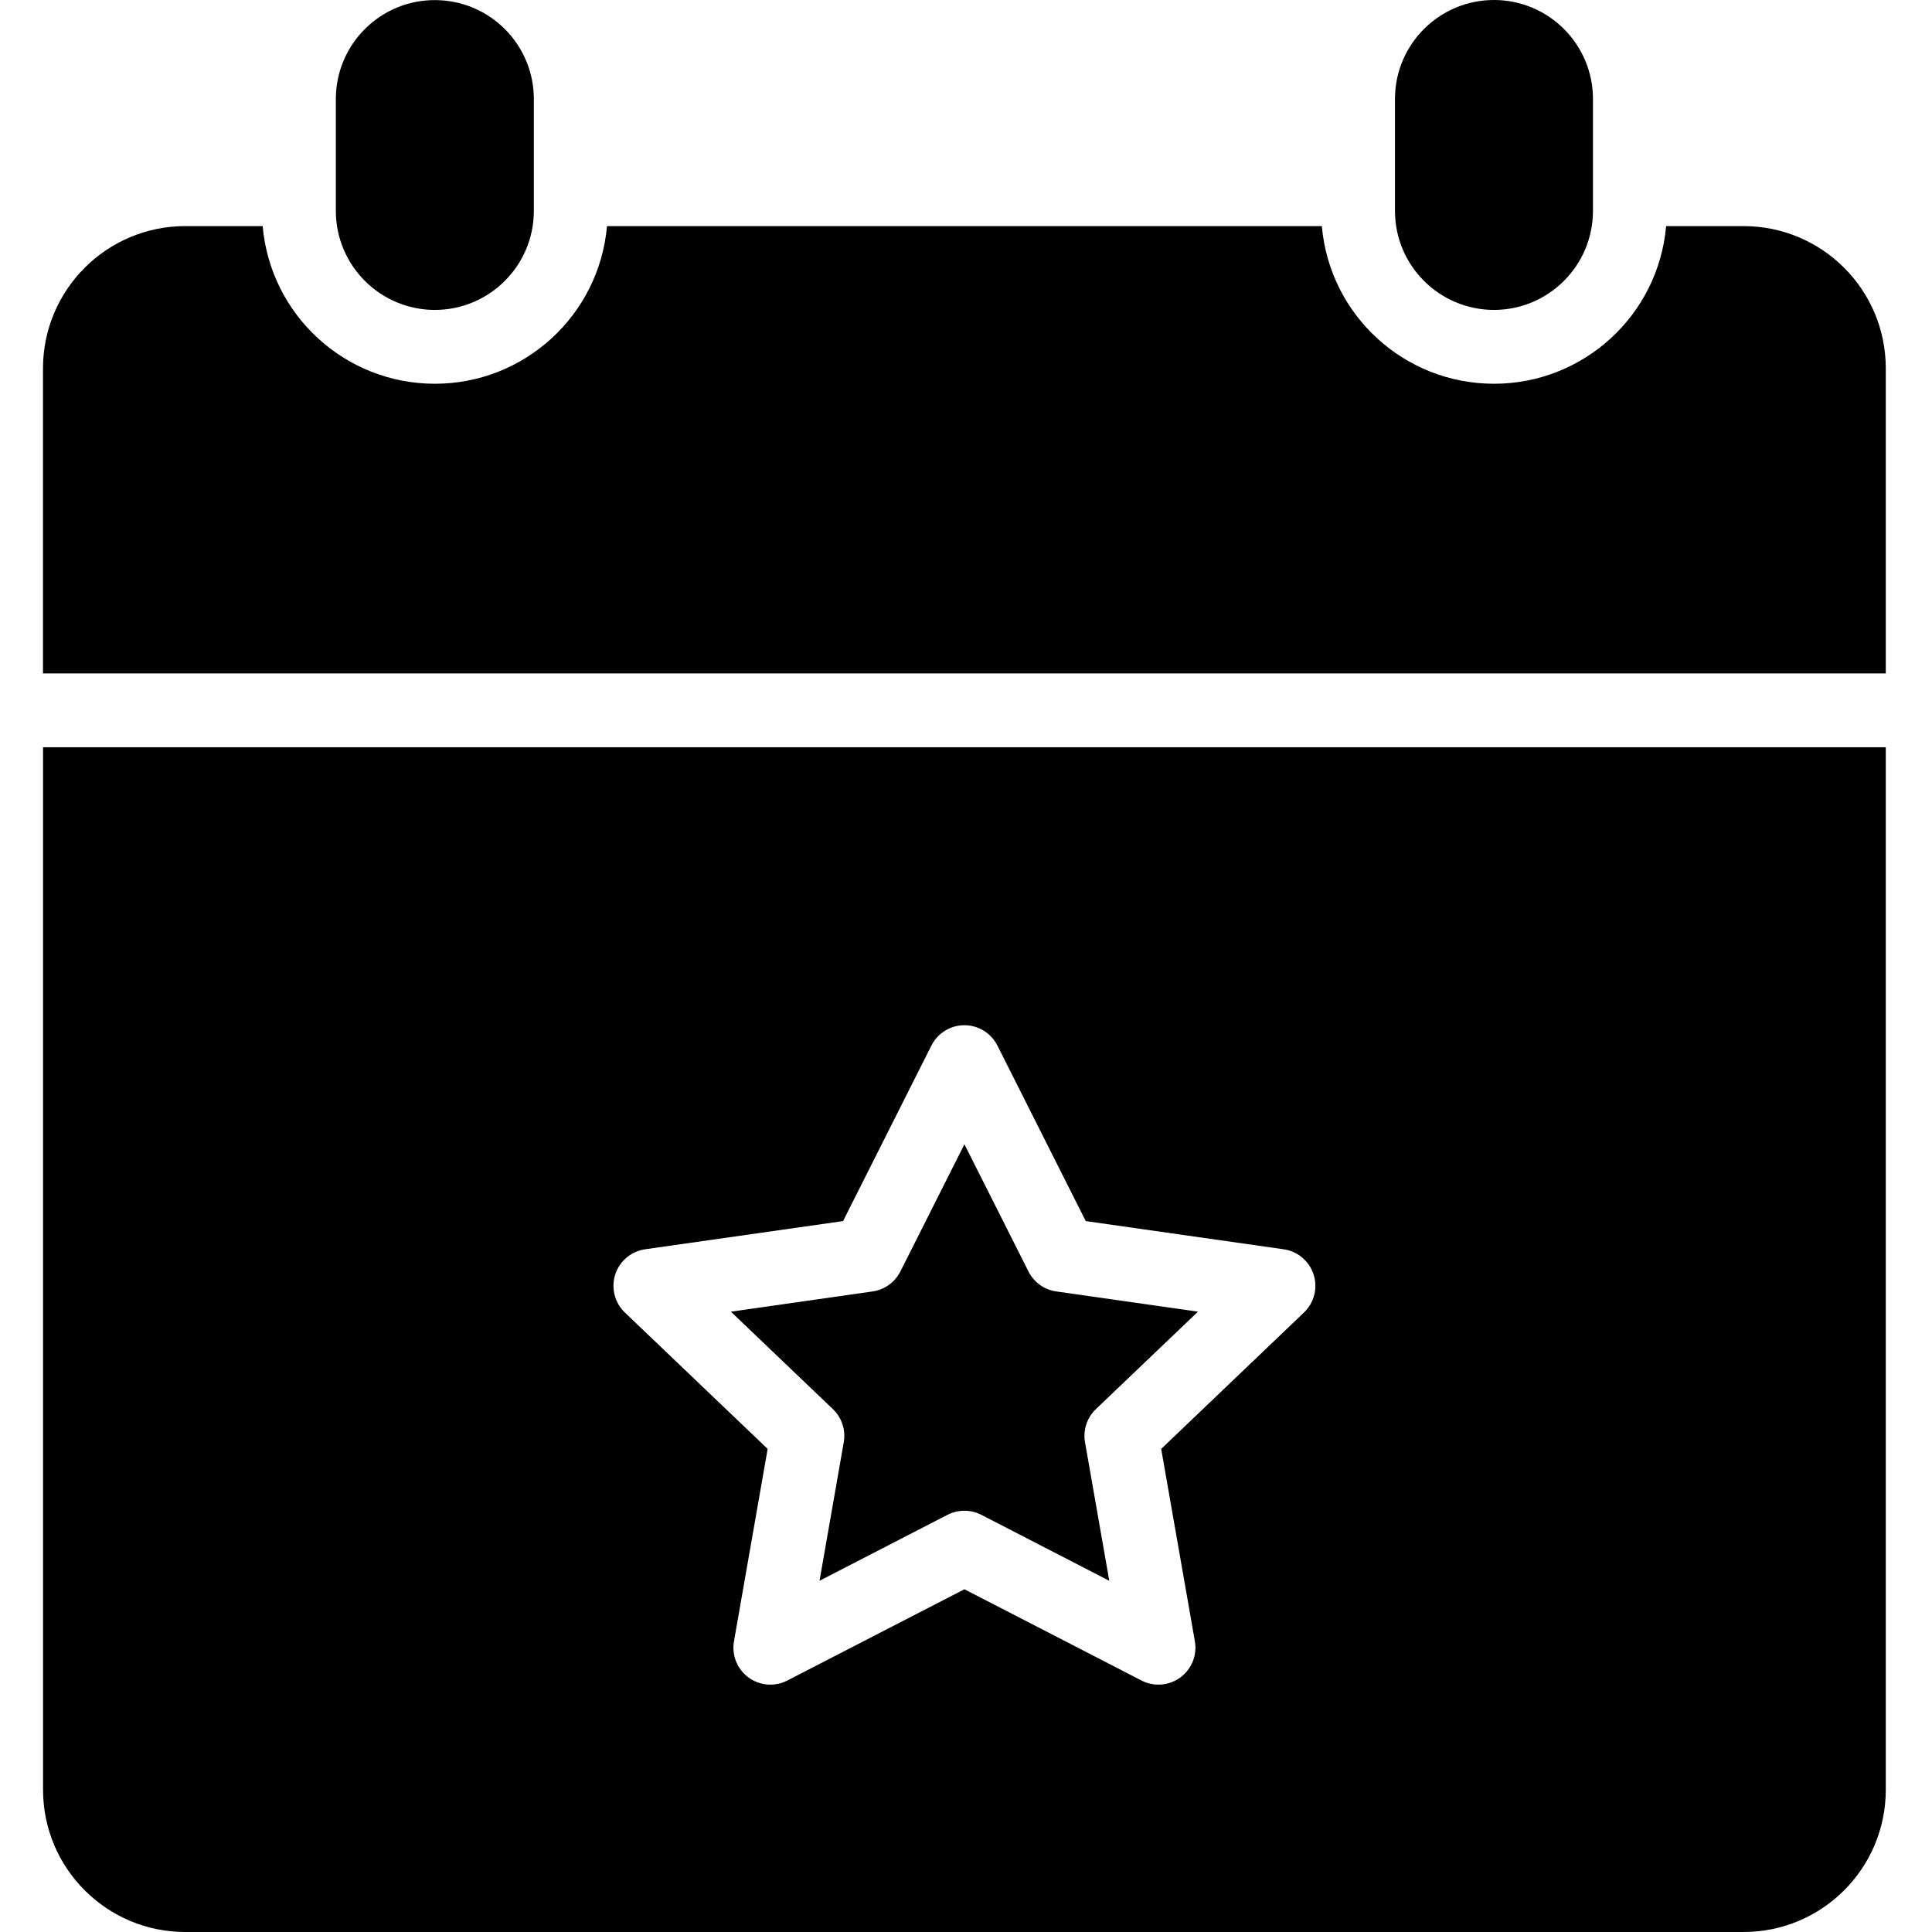
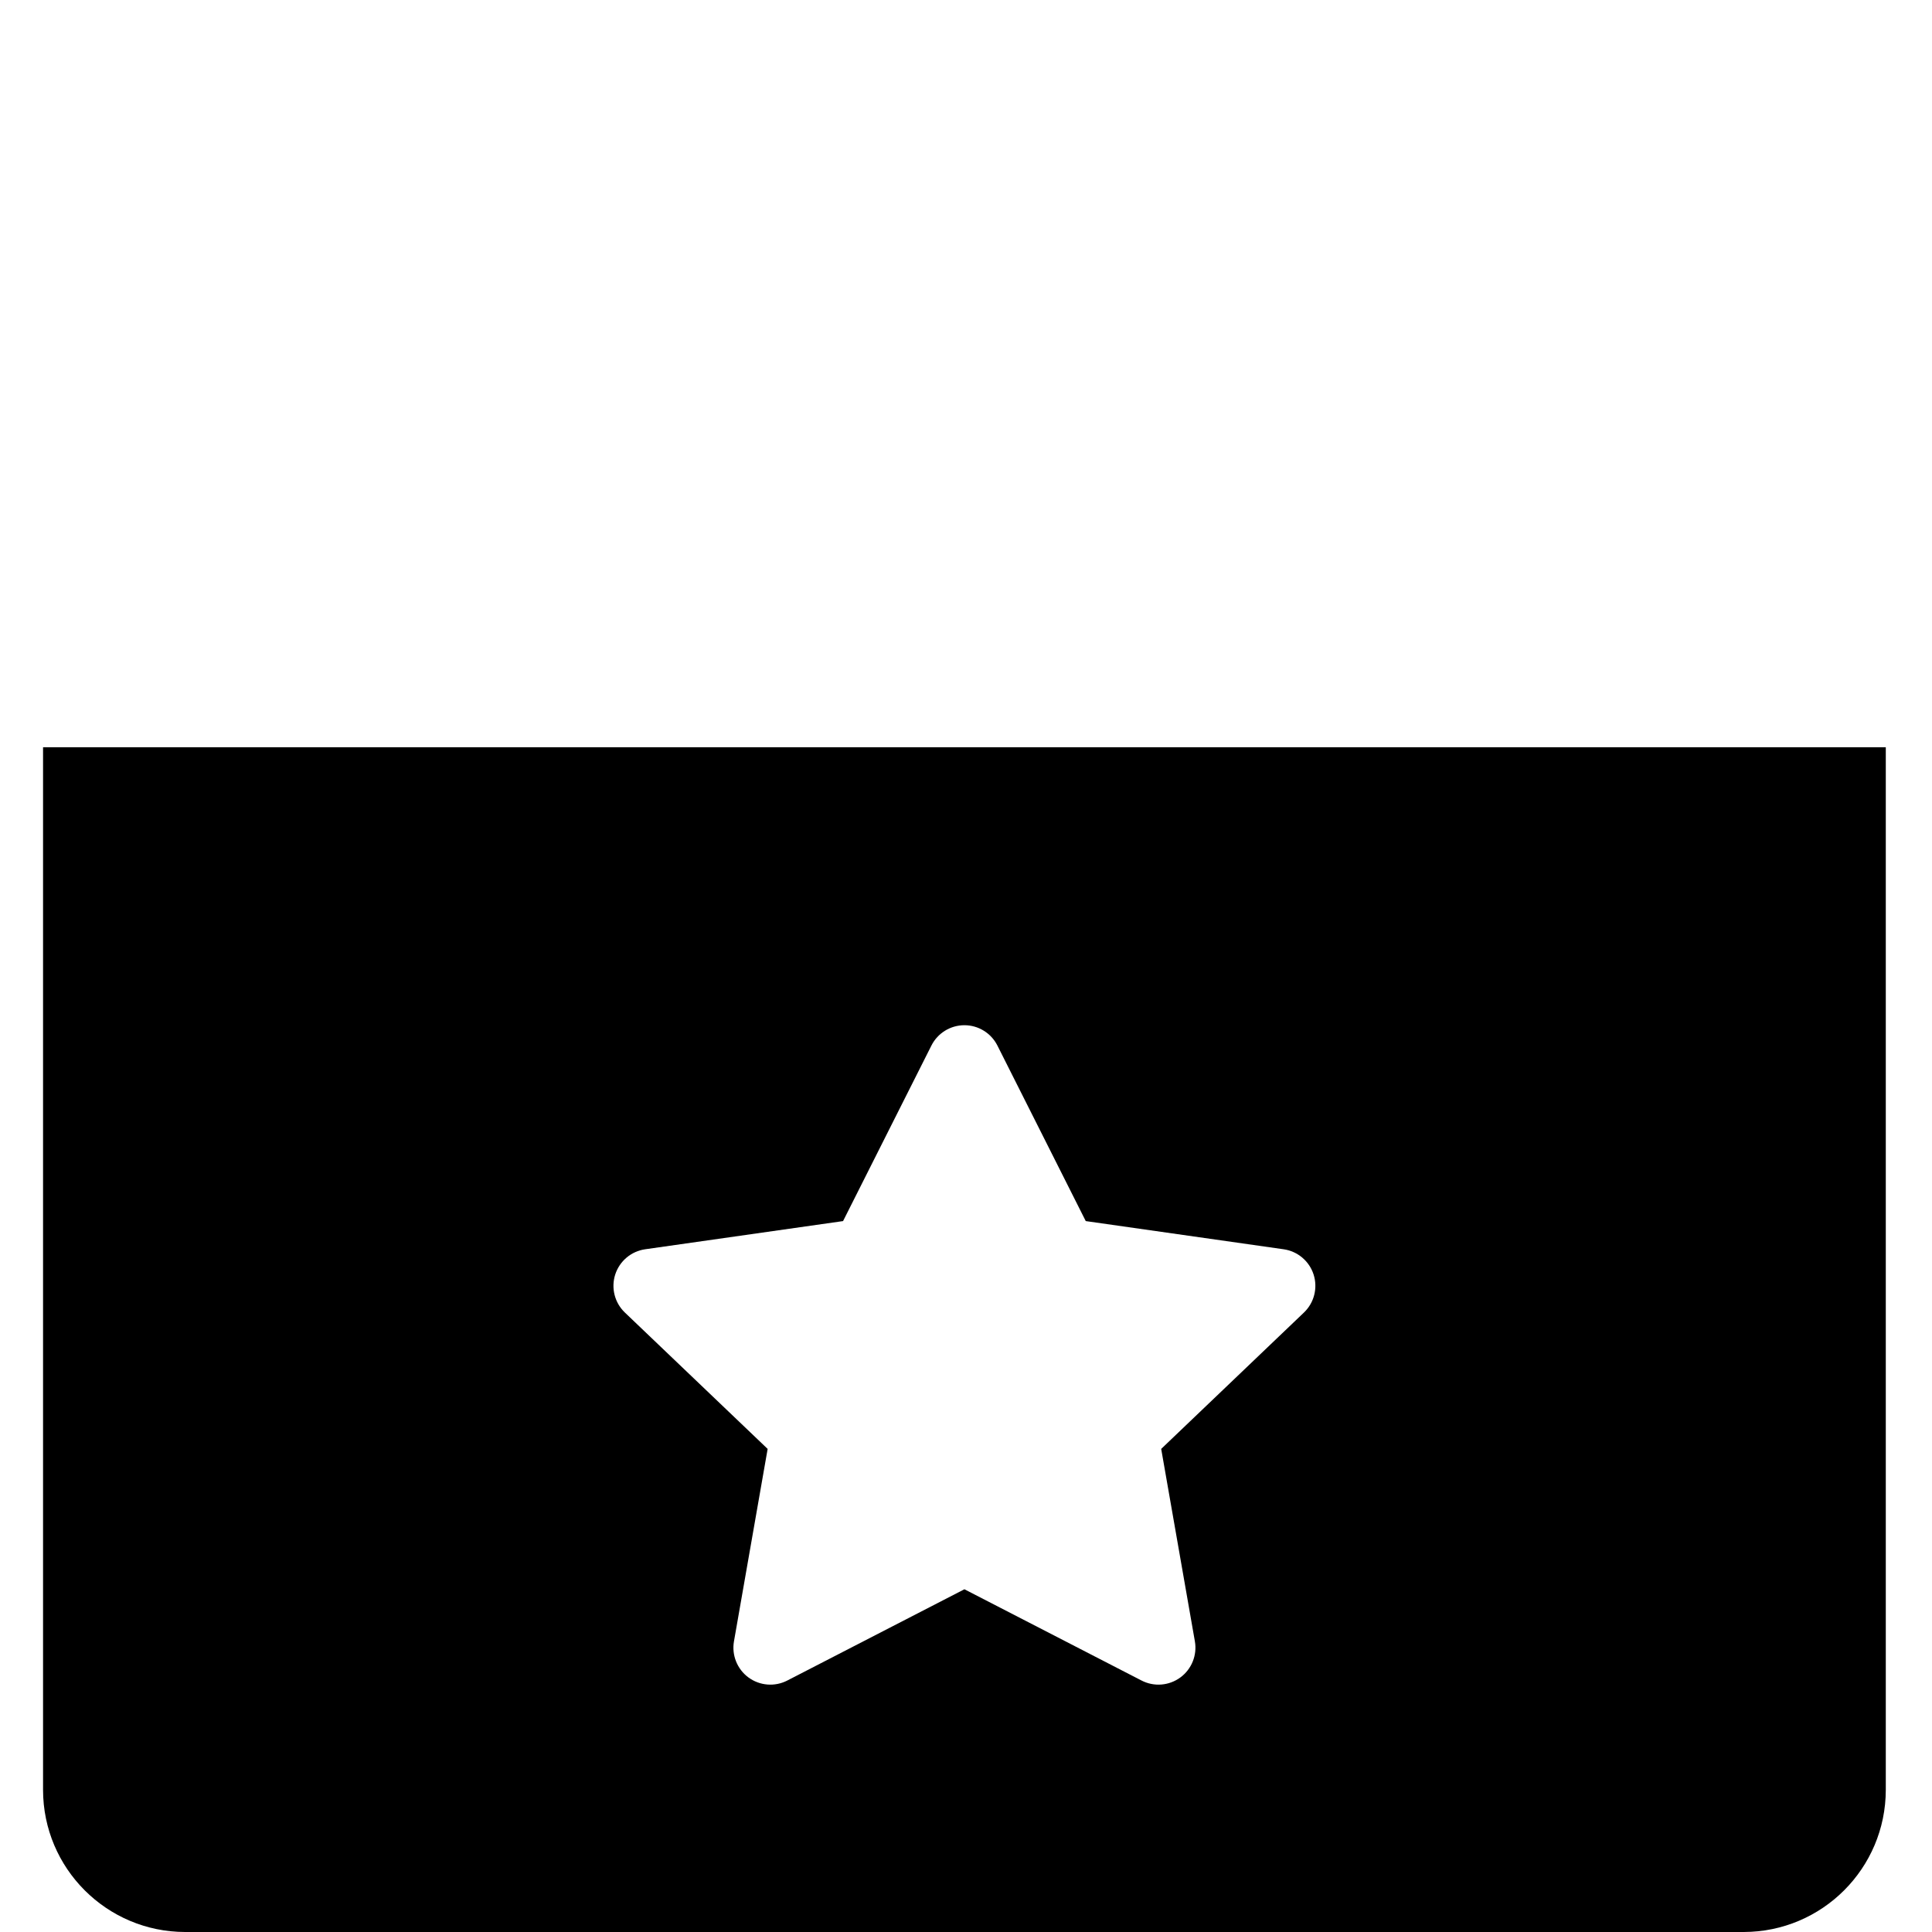
<svg xmlns="http://www.w3.org/2000/svg" width="60" height="60" viewBox="0 0 60 60" fill="none">
  <g clip-path="url(#clip0_15_681)">
-     <path d="M54.152 7.022H51.743C51.499 9.793 49.178 11.918 46.397 11.918C43.615 11.918 41.294 9.793 41.051 7.022H18.851C18.606 9.793 16.285 11.918 13.504 11.918C10.722 11.918 8.402 9.793 8.157 7.022H5.748C3.313 7.025 1.339 8.999 1.335 11.435V20.913H58.565V11.435C58.562 8.999 56.589 7.025 54.152 7.022Z" fill="black" />
-     <path d="M46.396 9.625C48.093 9.623 49.469 8.248 49.471 6.551V3.099C49.485 1.401 48.117 0.012 46.419 8.0474e-05C44.72 -0.012 43.333 1.356 43.322 3.055V3.099V6.551C43.324 8.248 44.699 9.623 46.396 9.625Z" fill="black" />
-     <path d="M13.505 9.625C15.201 9.623 16.577 8.248 16.579 6.551V3.099C16.591 1.401 15.225 0.015 13.527 0.003C11.829 -0.01 10.442 1.356 10.43 3.055V3.099V6.551C10.432 8.248 11.807 9.623 13.505 9.625Z" fill="black" />
-     <path d="M26.204 44.789L25.451 49.093L29.425 47.044C29.755 46.875 30.146 46.875 30.476 47.044L34.45 49.093L33.696 44.789C33.63 44.412 33.757 44.027 34.033 43.762L37.204 40.735L32.803 40.107C32.432 40.054 32.109 39.823 31.941 39.488L29.951 35.537L27.961 39.488C27.792 39.823 27.47 40.054 27.098 40.107L22.698 40.735L25.867 43.762C26.143 44.027 26.27 44.411 26.204 44.789Z" fill="black" />
    <path d="M1.337 55.587C1.339 58.023 3.314 59.997 5.749 60H54.152C56.588 59.997 58.562 58.023 58.565 55.587V23.207H1.337V55.587ZM19.106 39.582C19.241 39.164 19.602 38.859 20.037 38.797L26.182 37.922L28.926 32.47C29.121 32.083 29.517 31.839 29.951 31.839C30.384 31.839 30.78 32.083 30.975 32.47L33.719 37.922L39.864 38.797C40.299 38.859 40.66 39.163 40.795 39.581C40.929 40 40.813 40.458 40.495 40.762L36.062 44.997L37.108 50.973C37.183 51.402 37.008 51.837 36.657 52.095C36.306 52.353 35.84 52.39 35.453 52.191L29.951 49.356L24.449 52.191C24.062 52.39 23.595 52.353 23.244 52.095C22.894 51.837 22.719 51.402 22.794 50.973L23.84 44.997L19.406 40.762C19.089 40.459 18.972 40.001 19.106 39.582Z" fill="black" />
  </g>
  <defs>
    <clipPath id="clip0_15_681">
      <rect width="60" height="60" fill="white" />
    </clipPath>
  </defs>
</svg>